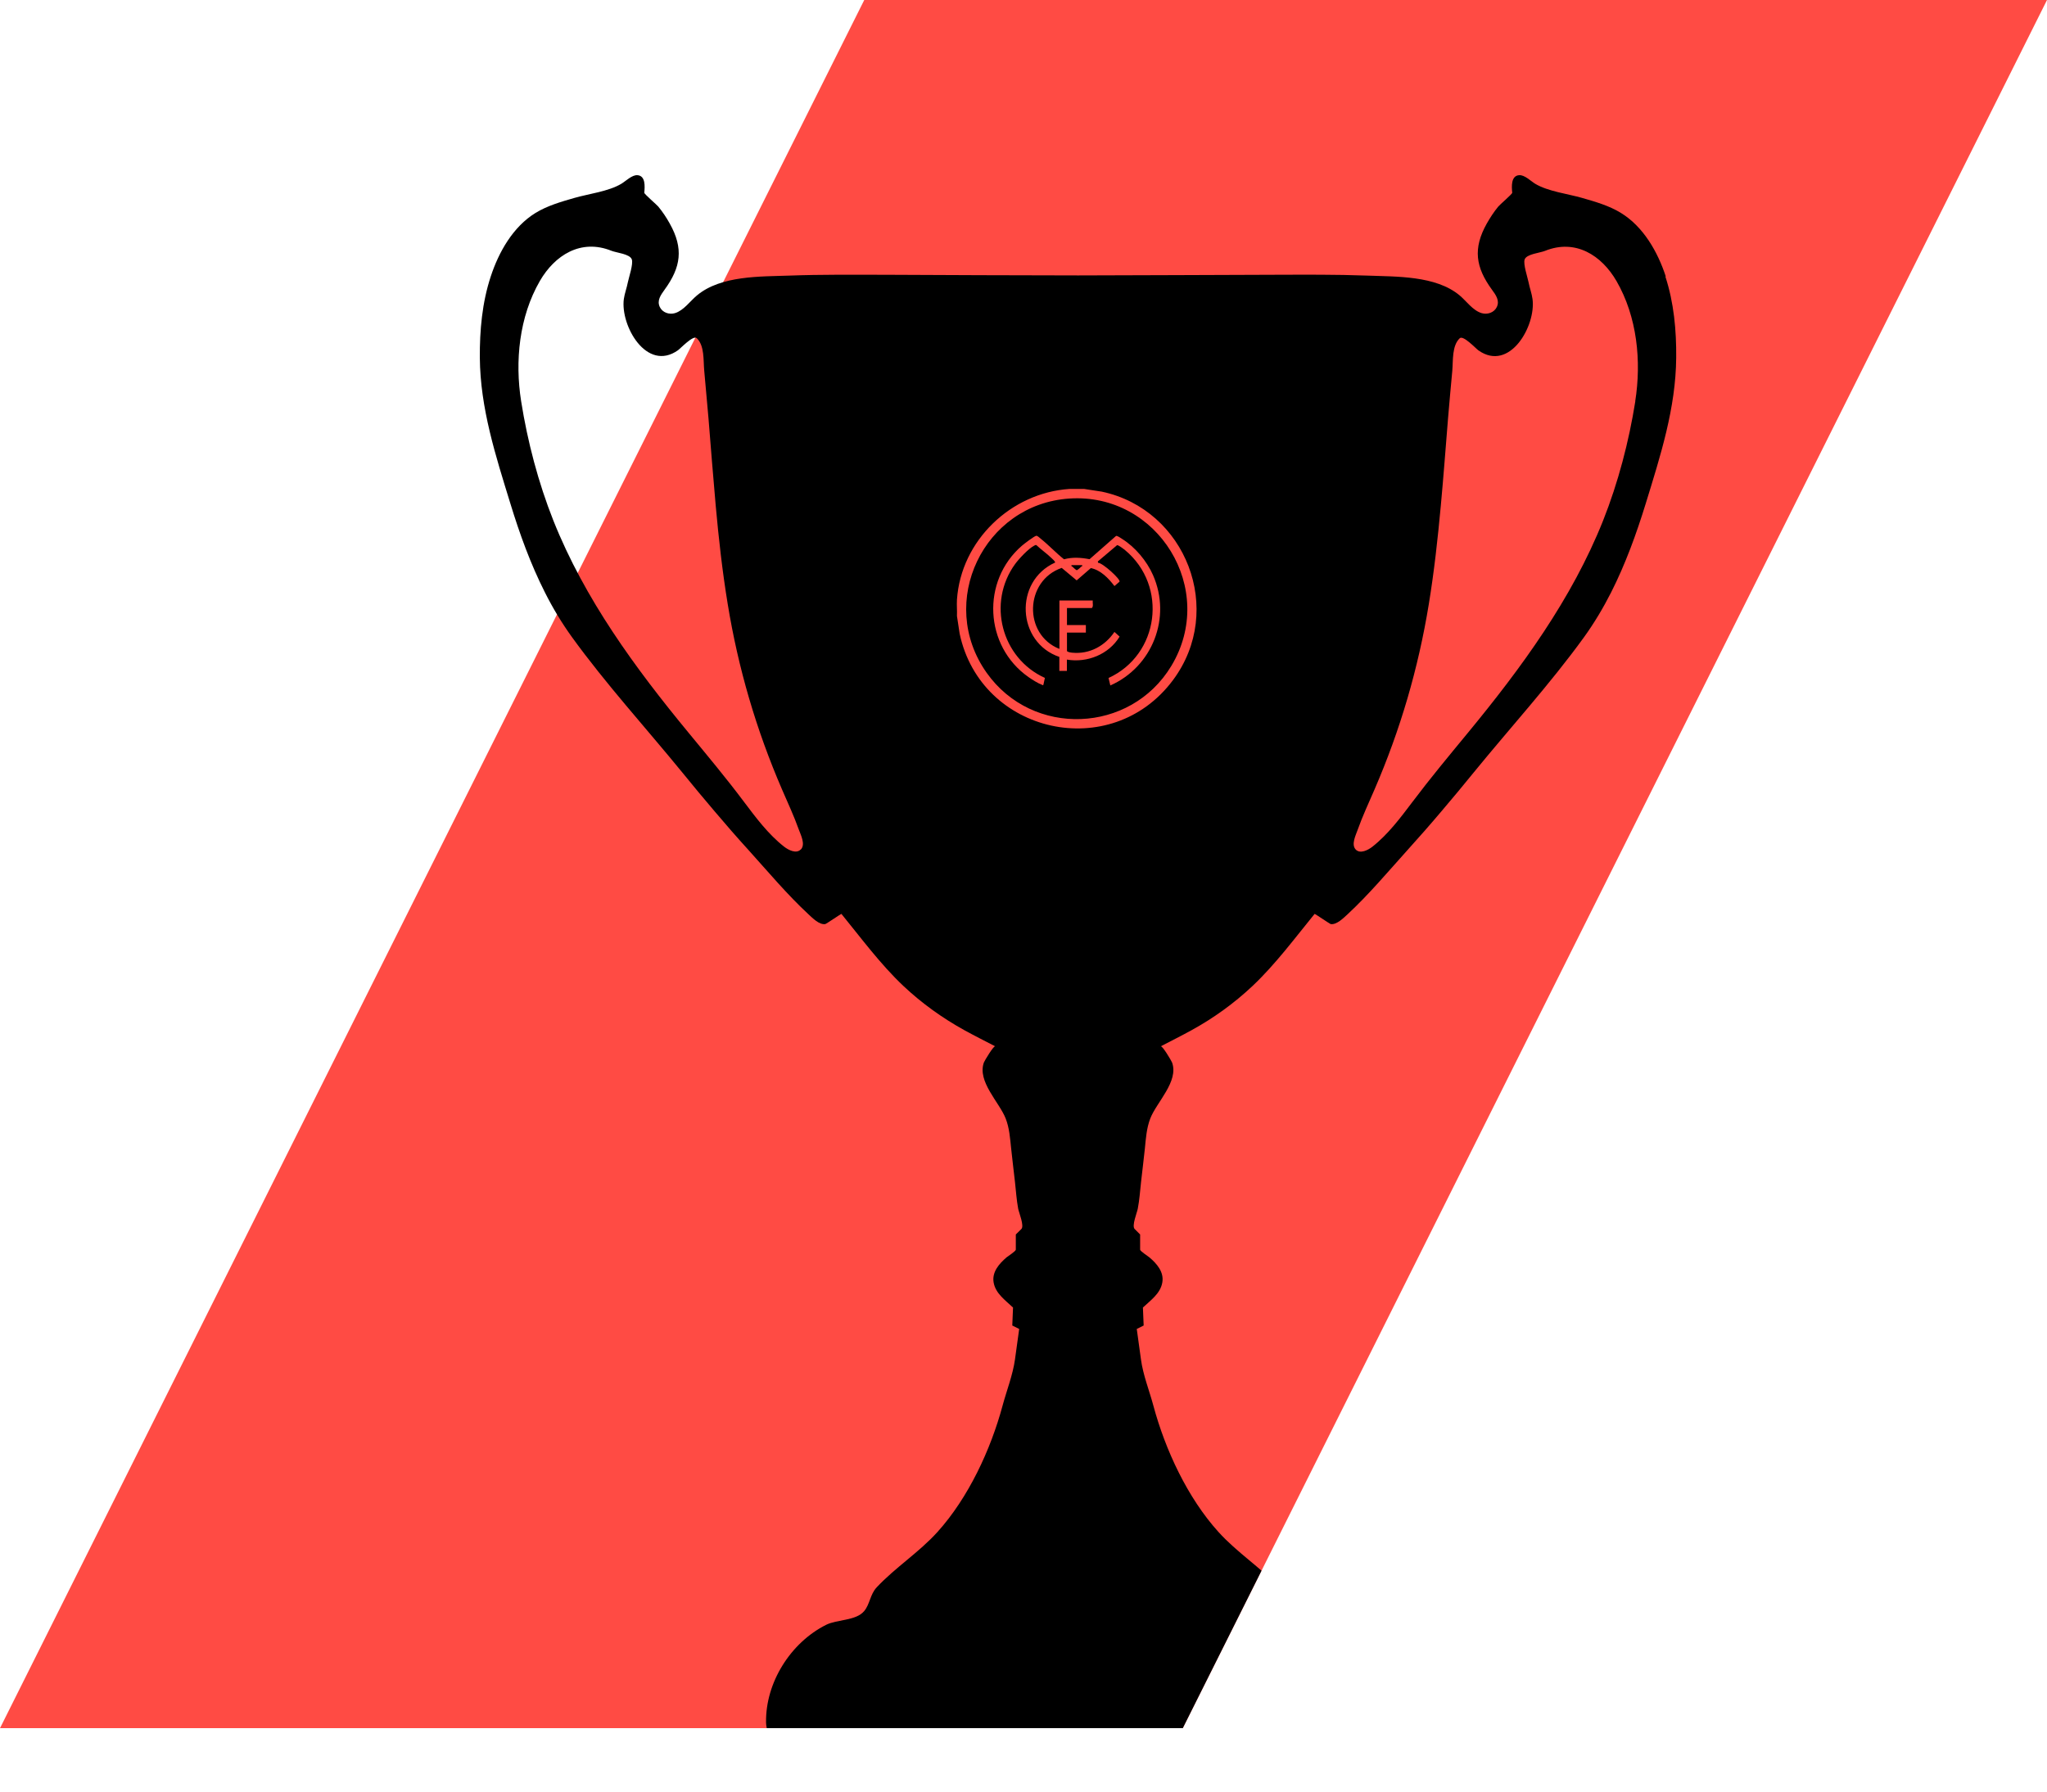
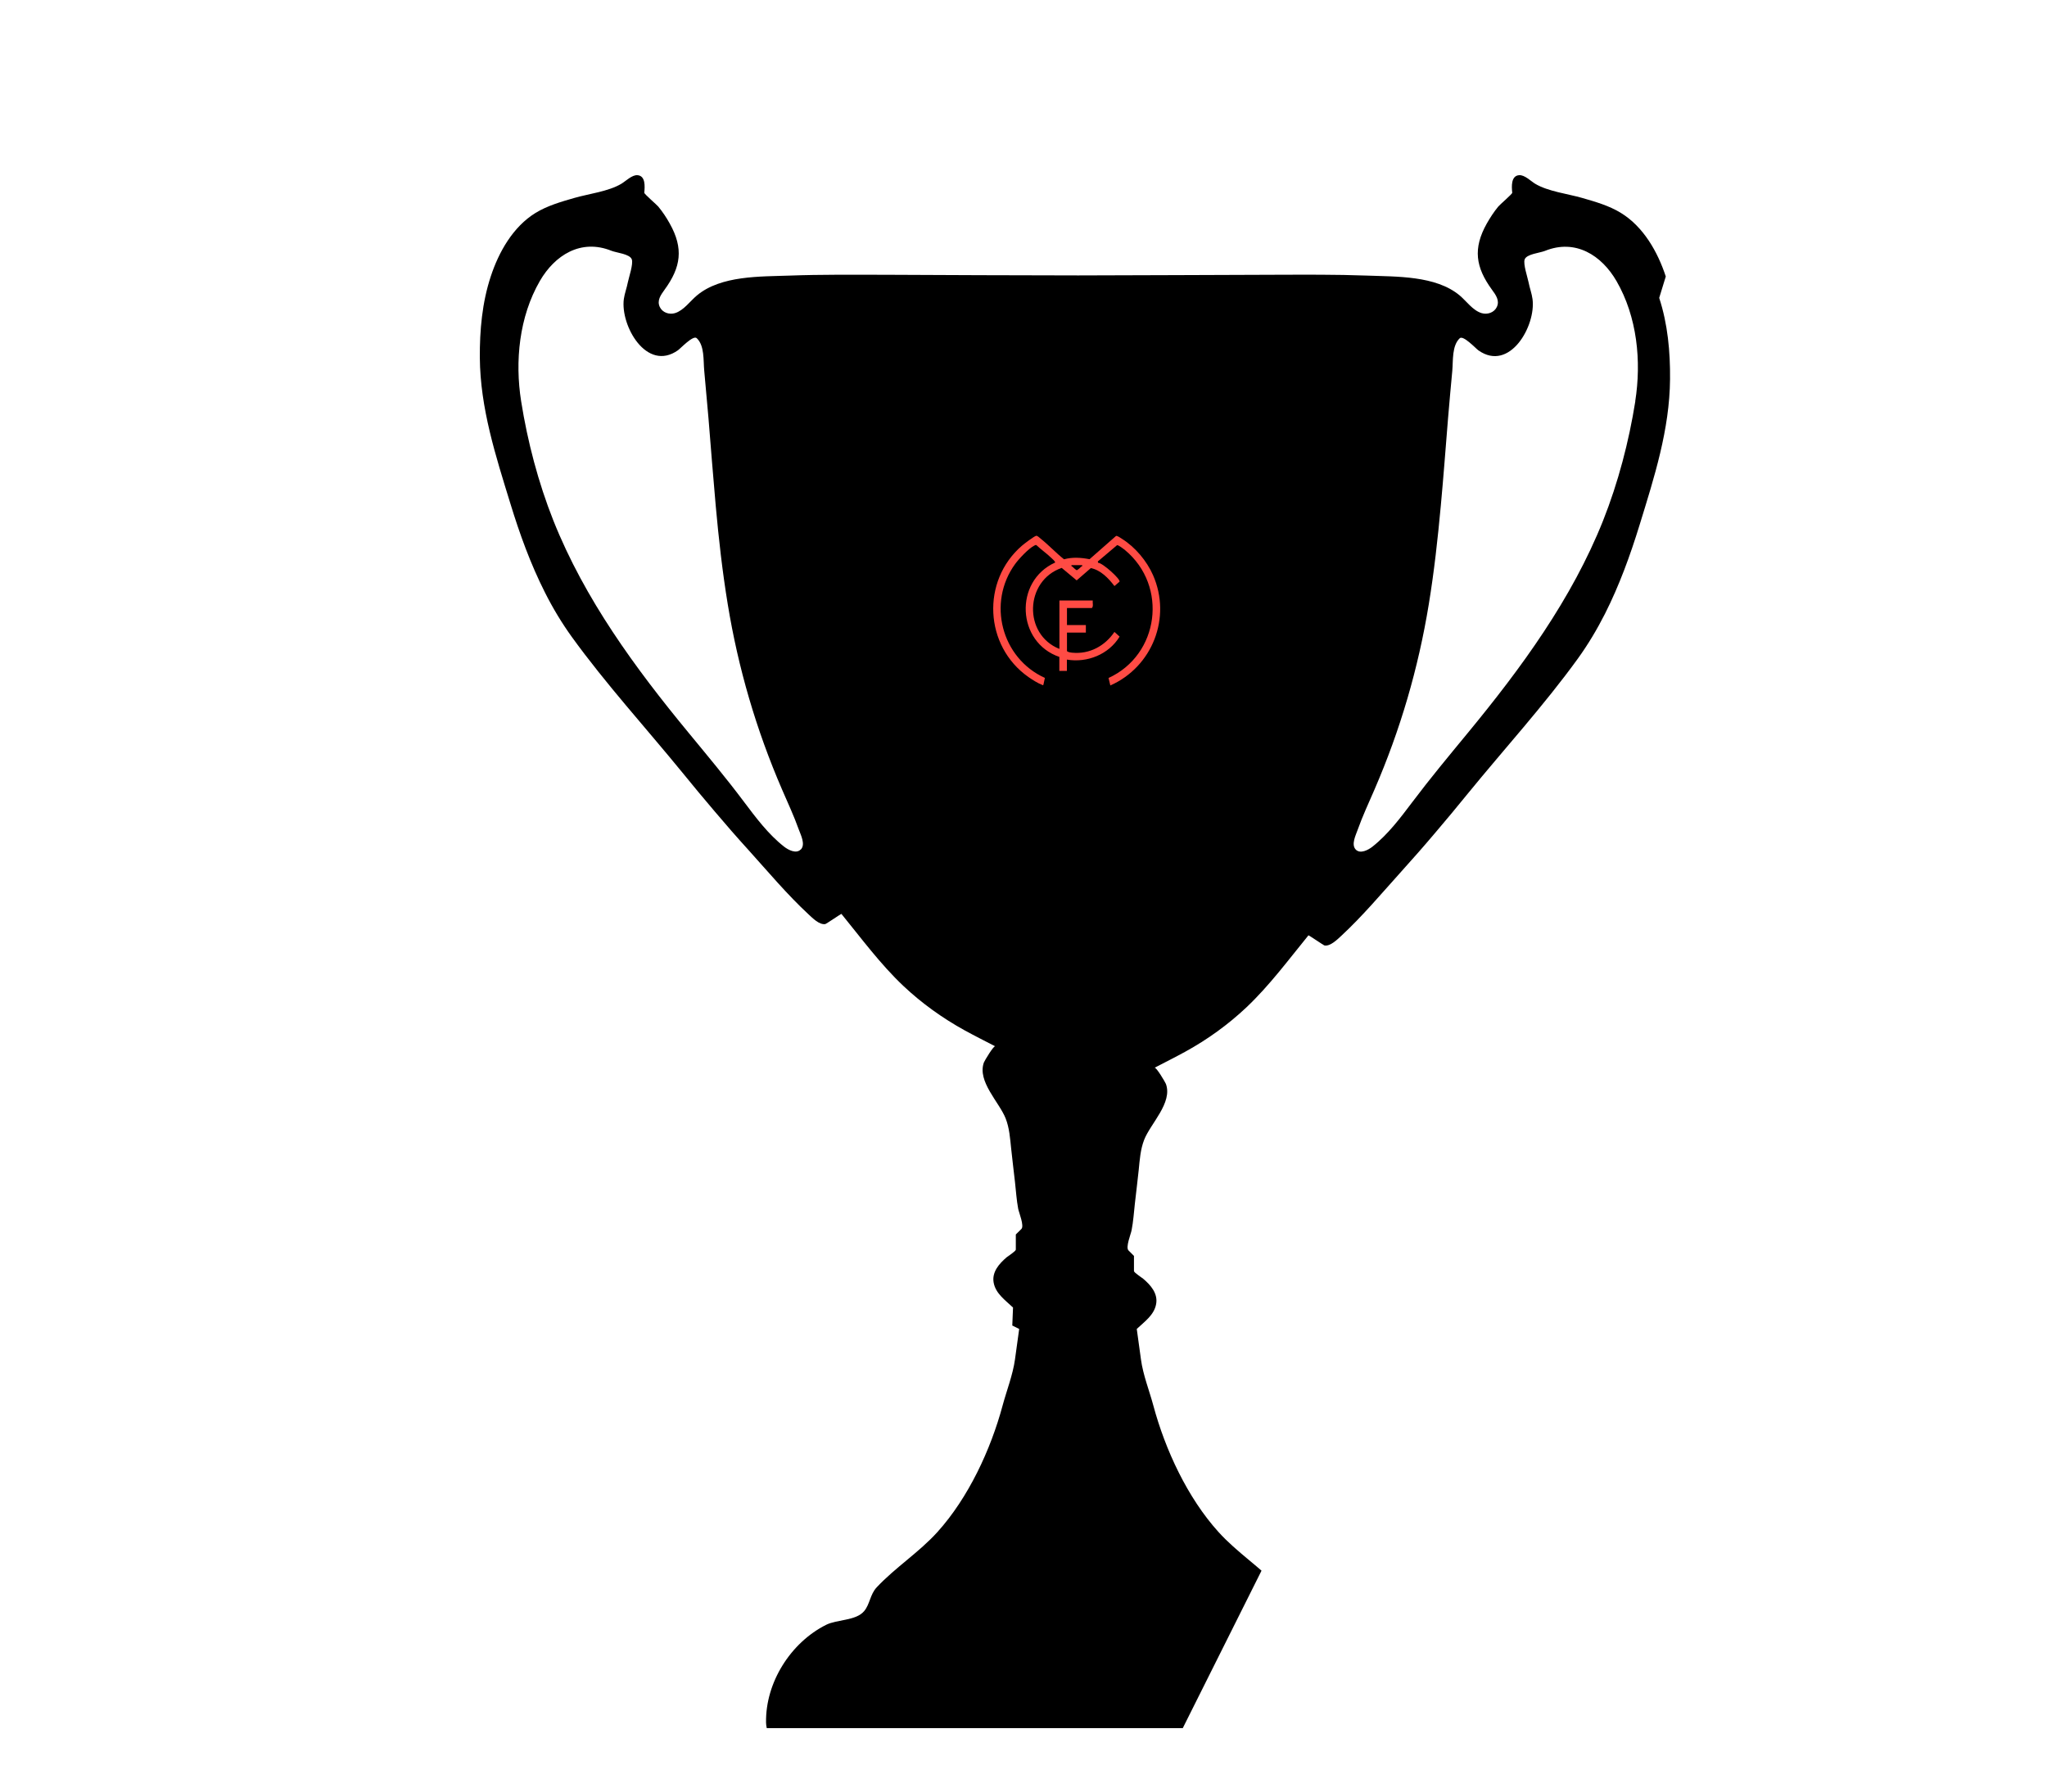
<svg xmlns="http://www.w3.org/2000/svg" id="Layer_2" data-name="Layer 2" viewBox="0 0 249.31 218.3">
  <defs>
    <clipPath id="clippath">
      <polygon points="22.65 0 249.31 0 144.05 210.52 22.65 210.52 22.65 0" style="fill: none; stroke-width: 0px;" />
    </clipPath>
  </defs>
  <g id="Layer_1-2" data-name="Layer 1">
    <g>
-       <polygon points="105.26 0 249.31 0 144.05 210.52 0 210.52 105.26 0" style="fill: #ff4b44; stroke-width: 0px;" />
      <g style="clip-path: url(#clippath);">
-         <path d="m202.88,33.68c-.98-2.99-2.71-6.05-5.46-7.74-1.45-.89-3.1-1.36-4.73-1.83-1.74-.5-4.16-.79-5.71-1.72-.53-.32-1.3-1.11-1.97-1.05-.99.08-.91,1.38-.83,2.14.02.14-1.54,1.47-1.7,1.68-.53.64-.99,1.35-1.4,2.07-1.71,3.05-1.36,5.33.63,8.06.46.63.97,1.31.59,2.11-.32.68-1.16.96-1.86.74-1.07-.33-1.83-1.45-2.66-2.15-2.92-2.44-7.72-2.28-11.31-2.42-3.77-.14-7.56-.11-11.34-.1-7.93.02-15.87.07-23.8.08-7.94,0-15.87-.05-23.8-.08-3.77,0-7.56-.04-11.34.1-3.59.13-8.38-.03-11.31,2.42-.83.69-1.6,1.82-2.66,2.15-.71.22-1.53-.06-1.86-.74-.38-.8.13-1.48.58-2.11,1.99-2.73,2.34-5.01.63-8.06-.4-.72-.87-1.43-1.4-2.07-.17-.21-1.72-1.54-1.7-1.68.07-.76.17-2.06-.83-2.14-.67-.05-1.43.73-1.97,1.05-1.55.93-3.97,1.22-5.71,1.72-1.63.47-3.28.94-4.74,1.83-2.74,1.69-4.47,4.75-5.45,7.74-1.05,3.18-1.35,6.56-1.33,9.89.05,6.16,1.93,11.95,3.72,17.77,1.13,3.7,2.46,7.37,4.21,10.83.95,1.89,2.05,3.72,3.29,5.44,4.13,5.71,8.98,11.03,13.44,16.49,1.3,1.6,2.61,3.18,3.95,4.75,1.35,1.6,2.73,3.18,4.14,4.73,2.37,2.63,4.69,5.4,7.29,7.81.48.44,1.3,1.29,2.03,1.18.12-.02,1.94-1.27,1.97-1.24,2.43,2.98,4.74,6.12,7.54,8.77,2.24,2.11,4.76,3.92,7.46,5.41,1.22.67,2.5,1.31,3.73,1.95-.19-.1-1.3,1.76-1.38,1.97-.83,2.31,1.88,4.84,2.65,6.81.46,1.17.54,2.42.67,3.65.14,1.38.32,2.75.47,4.12.12,1.08.19,2.18.39,3.25.09.46.76,2.07.39,2.45l-.68.67v1.85c0,.18-.97.81-1.13.94-.9.77-1.8,1.79-1.57,3.07.24,1.35,1.44,2.16,2.36,3.04l-.09,2.19.84.42s-.5,3.69-.51,3.7c-.26,1.89-1.03,3.84-1.51,5.63-1.45,5.39-4.17,11.23-7.93,15.4-2.25,2.49-5.11,4.3-7.4,6.74-.82.87-.83,2.08-1.54,2.91-1,1.18-3.28.99-4.62,1.66-4.33,2.17-7.4,7.04-7.32,11.9.06,3.5,5.83,4.81,8.41,5.58,3.19.95,6.46,1.31,9.74,1.75,1.56.21,17.5,1.32,19.84,1.09,2.34.23,18.29-.88,19.84-1.09,3.28-.44,6.54-.8,9.74-1.75,2.58-.77,8.35-2.08,8.41-5.58.09-4.87-2.98-9.73-7.32-11.9-1.33-.67-3.62-.48-4.62-1.66-.7-.84-.72-2.04-1.54-2.91-2.3-2.43-5.15-4.25-7.4-6.74-3.77-4.17-6.48-10.01-7.93-15.4-.48-1.79-1.26-3.74-1.51-5.63,0,0-.51-3.7-.51-3.7l.84-.42-.09-2.19c.93-.88,2.12-1.69,2.36-3.04.23-1.28-.66-2.3-1.57-3.07-.15-.13-1.13-.76-1.13-.94v-1.85l-.67-.67c-.37-.38.29-1.98.38-2.45.21-1.07.28-2.17.4-3.25.15-1.37.33-2.74.47-4.12.12-1.23.21-2.49.66-3.65.77-1.98,3.49-4.51,2.65-6.81-.08-.21-1.18-2.07-1.38-1.97,1.23-.64,2.51-1.28,3.73-1.95,2.7-1.48,5.21-3.29,7.46-5.41,2.8-2.65,5.12-5.79,7.55-8.77.03-.04,1.85,1.22,1.97,1.24.72.1,1.55-.74,2.03-1.18,2.6-2.41,4.92-5.18,7.29-7.81,1.4-1.55,2.79-3.13,4.14-4.73,1.34-1.57,2.65-3.15,3.95-4.75,4.45-5.46,9.31-10.78,13.44-16.49,1.24-1.72,2.33-3.55,3.29-5.44,1.75-3.46,3.08-7.13,4.22-10.83,1.79-5.82,3.66-11.61,3.71-17.77.03-3.33-.28-6.71-1.32-9.89Zm-105.36,69.8c-.55.57-1.52.05-2.02-.34-1.92-1.5-3.44-3.54-4.9-5.48-2.15-2.87-4.45-5.62-6.73-8.39-6.51-7.89-12.66-16.29-16.47-25.85-1.84-4.63-3.15-9.63-3.93-14.55-.77-4.87-.24-10.28,2.28-14.64,1.81-3.13,4.99-5.18,8.72-3.68.63.25,2.24.38,2.48,1.05.2.56-.36,2.18-.48,2.78-.13.69-.39,1.35-.49,2.04-.44,3.24,2.77,8.94,6.59,6.25.31-.22,1.85-1.87,2.28-1.48.98.91.8,2.73.92,3.96.18,1.94.35,3.88.52,5.82.29,3.54.56,7.09.88,10.63.36,4.01.81,8.01,1.46,11.98,1.28,7.83,3.47,15.31,6.62,22.6.7,1.62,1.45,3.22,2.04,4.88.23.63.84,1.8.25,2.42Zm101.65-54.6c-.78,4.91-2.09,9.92-3.93,14.55-3.81,9.56-9.97,17.96-16.47,25.85-2.28,2.77-4.57,5.52-6.73,8.39-1.46,1.93-2.98,3.97-4.9,5.48-.5.39-1.47.91-2.02.34-.59-.62.02-1.78.24-2.42.59-1.66,1.34-3.26,2.04-4.88,3.15-7.28,5.34-14.76,6.62-22.6.65-3.97,1.09-7.97,1.46-11.98.33-3.54.59-7.09.88-10.63.16-1.94.34-3.88.52-5.82.11-1.23-.06-3.05.91-3.96.43-.39,1.96,1.26,2.27,1.48,3.82,2.69,7.03-3.01,6.59-6.25-.09-.69-.35-1.35-.48-2.04-.12-.6-.67-2.22-.48-2.78.23-.67,1.84-.79,2.48-1.05,3.72-1.5,6.9.55,8.71,3.68,2.52,4.36,3.05,9.76,2.28,14.64Z" style="stroke-width: 0px;" />
+         <path d="m202.88,33.68c-.98-2.99-2.71-6.05-5.46-7.74-1.45-.89-3.1-1.36-4.73-1.83-1.74-.5-4.16-.79-5.71-1.72-.53-.32-1.3-1.11-1.97-1.05-.99.08-.91,1.38-.83,2.14.02.14-1.54,1.47-1.7,1.68-.53.64-.99,1.35-1.4,2.07-1.71,3.05-1.36,5.33.63,8.06.46.63.97,1.31.59,2.11-.32.68-1.16.96-1.86.74-1.07-.33-1.83-1.45-2.66-2.15-2.92-2.44-7.72-2.28-11.31-2.42-3.77-.14-7.56-.11-11.34-.1-7.93.02-15.87.07-23.8.08-7.94,0-15.87-.05-23.8-.08-3.77,0-7.56-.04-11.34.1-3.59.13-8.38-.03-11.31,2.42-.83.69-1.6,1.82-2.66,2.15-.71.22-1.53-.06-1.86-.74-.38-.8.13-1.48.58-2.11,1.99-2.73,2.34-5.01.63-8.06-.4-.72-.87-1.43-1.4-2.07-.17-.21-1.72-1.54-1.7-1.68.07-.76.17-2.06-.83-2.14-.67-.05-1.43.73-1.97,1.05-1.55.93-3.97,1.22-5.71,1.72-1.63.47-3.28.94-4.74,1.83-2.74,1.69-4.47,4.75-5.45,7.74-1.05,3.18-1.35,6.56-1.33,9.89.05,6.16,1.93,11.95,3.72,17.77,1.13,3.7,2.46,7.37,4.21,10.83.95,1.89,2.05,3.72,3.29,5.44,4.13,5.71,8.98,11.03,13.44,16.49,1.3,1.6,2.61,3.18,3.95,4.75,1.35,1.6,2.73,3.18,4.14,4.73,2.37,2.63,4.69,5.4,7.29,7.81.48.44,1.3,1.29,2.03,1.18.12-.02,1.94-1.27,1.97-1.24,2.43,2.98,4.74,6.12,7.54,8.77,2.24,2.11,4.76,3.92,7.46,5.41,1.22.67,2.5,1.31,3.73,1.95-.19-.1-1.3,1.76-1.38,1.97-.83,2.31,1.88,4.84,2.65,6.81.46,1.17.54,2.42.67,3.65.14,1.38.32,2.75.47,4.12.12,1.08.19,2.18.39,3.25.09.46.76,2.07.39,2.45l-.68.67v1.85c0,.18-.97.81-1.13.94-.9.77-1.8,1.79-1.57,3.07.24,1.35,1.44,2.16,2.36,3.04l-.09,2.19.84.42s-.5,3.69-.51,3.7c-.26,1.89-1.03,3.84-1.51,5.63-1.45,5.39-4.17,11.23-7.93,15.4-2.25,2.49-5.11,4.3-7.4,6.74-.82.87-.83,2.08-1.54,2.91-1,1.18-3.28.99-4.62,1.66-4.33,2.17-7.4,7.04-7.32,11.9.06,3.5,5.83,4.81,8.41,5.58,3.19.95,6.46,1.31,9.74,1.75,1.56.21,17.5,1.32,19.84,1.09,2.34.23,18.29-.88,19.84-1.09,3.28-.44,6.54-.8,9.74-1.75,2.58-.77,8.35-2.08,8.41-5.58.09-4.87-2.98-9.73-7.32-11.9-1.33-.67-3.62-.48-4.62-1.66-.7-.84-.72-2.04-1.54-2.91-2.3-2.43-5.15-4.25-7.4-6.74-3.77-4.17-6.48-10.01-7.93-15.4-.48-1.79-1.26-3.74-1.51-5.63,0,0-.51-3.7-.51-3.7c.93-.88,2.12-1.69,2.36-3.04.23-1.28-.66-2.3-1.57-3.07-.15-.13-1.13-.76-1.13-.94v-1.85l-.67-.67c-.37-.38.29-1.98.38-2.45.21-1.07.28-2.17.4-3.25.15-1.37.33-2.74.47-4.12.12-1.23.21-2.49.66-3.65.77-1.98,3.49-4.51,2.65-6.81-.08-.21-1.18-2.07-1.38-1.97,1.23-.64,2.51-1.28,3.73-1.95,2.7-1.48,5.21-3.29,7.46-5.41,2.8-2.65,5.12-5.79,7.55-8.77.03-.04,1.85,1.22,1.97,1.24.72.1,1.55-.74,2.03-1.18,2.6-2.41,4.92-5.18,7.29-7.81,1.4-1.55,2.79-3.13,4.14-4.73,1.34-1.57,2.65-3.15,3.95-4.75,4.45-5.46,9.31-10.78,13.44-16.49,1.24-1.72,2.33-3.55,3.29-5.44,1.75-3.46,3.08-7.13,4.22-10.83,1.79-5.82,3.66-11.61,3.71-17.77.03-3.33-.28-6.71-1.32-9.89Zm-105.36,69.8c-.55.57-1.52.05-2.02-.34-1.92-1.5-3.44-3.54-4.9-5.48-2.15-2.87-4.45-5.62-6.73-8.39-6.51-7.89-12.66-16.29-16.47-25.85-1.84-4.63-3.15-9.63-3.93-14.55-.77-4.87-.24-10.28,2.28-14.64,1.81-3.13,4.99-5.18,8.72-3.68.63.25,2.24.38,2.48,1.05.2.56-.36,2.18-.48,2.78-.13.69-.39,1.35-.49,2.04-.44,3.24,2.77,8.94,6.59,6.25.31-.22,1.85-1.87,2.28-1.48.98.91.8,2.73.92,3.96.18,1.94.35,3.88.52,5.82.29,3.54.56,7.09.88,10.63.36,4.01.81,8.01,1.46,11.98,1.28,7.83,3.47,15.31,6.62,22.6.7,1.62,1.45,3.22,2.04,4.88.23.63.84,1.8.25,2.42Zm101.65-54.6c-.78,4.91-2.09,9.92-3.93,14.55-3.81,9.56-9.97,17.96-16.47,25.85-2.28,2.77-4.57,5.52-6.73,8.39-1.46,1.93-2.98,3.97-4.9,5.48-.5.39-1.47.91-2.02.34-.59-.62.02-1.78.24-2.42.59-1.66,1.34-3.26,2.04-4.88,3.15-7.28,5.34-14.76,6.62-22.6.65-3.97,1.09-7.97,1.46-11.98.33-3.54.59-7.09.88-10.63.16-1.94.34-3.88.52-5.82.11-1.23-.06-3.05.91-3.96.43-.39,1.96,1.26,2.27,1.48,3.82,2.69,7.03-3.01,6.59-6.25-.09-.69-.35-1.35-.48-2.04-.12-.6-.67-2.22-.48-2.78.23-.67,1.84-.79,2.48-1.05,3.72-1.5,6.9.55,8.71,3.68,2.52,4.36,3.05,9.76,2.28,14.64Z" style="stroke-width: 0px;" />
      </g>
    </g>
    <g id="k5YBP7">
      <g>
-         <path d="m132.03,59.56l2.16.33c10.25,2.17,15.03,14.43,8.67,22.96-7.53,10.11-23.39,6.53-25.98-5.65l-.33-2.16c.03-.65-.04-1.35,0-1.99.49-7.22,6.59-13.02,13.71-13.49h1.76Zm-1.78,1.17c-10.45.69-16.18,12.63-10.08,21.23,5.58,7.88,17.51,7.42,22.49-.84,5.61-9.31-1.62-21.1-12.41-20.39Z" style="fill: #ff4b44; stroke-width: 0px;" />
        <path d="m129.04,80.03c-5.22-1.77-5.56-9.23-.54-11.5.07-.1-.37-.49-.46-.57-.57-.55-1.24-1.01-1.82-1.56-.11-.03-.19.03-.28.08-.68.35-1.84,1.59-2.3,2.22-3.44,4.72-1.67,11.49,3.62,13.88l-.18.83c-.09.12-.09.04-.17.01-.5-.18-1.22-.64-1.66-.95-5.37-3.77-5.76-11.71-.78-16,.28-.24,1.44-1.12,1.72-1.2.14-.04.43.24.57.36.97.77,1.85,1.73,2.83,2.5,1.04-.28,2.06-.21,3.11-.01l3.22-2.83c.13-.07.58.25.73.35,1.6,1,3.02,2.69,3.78,4.42,2.28,5.18-.08,11.17-5.2,13.44l-.22-.91c6.17-2.82,7.27-11.2,2.02-15.57-.16-.13-.83-.65-.98-.61l-2.35,1.99.05.16c.53,0,2.75,2,2.6,2.3l-.62.53c-.73-.96-1.66-1.93-2.87-2.19l-1.73,1.5-1.82-1.52c-4.5,1.55-4.72,8.1-.28,9.87v-5.9h4.06c-.04.3.11.7-.11.92h-3.03v2.07h2.3v.92h-2.3v2.26c.14.13.45.17.65.19,2.1.2,3.97-.82,5.13-2.53l.63.57c-1.31,2.16-3.94,3.22-6.42,2.8v1.38h-.92v-1.69Zm2.76-11.19h-1.3c-.05.18.05.13.1.18.11.1.46.44.55.44.21-.1.38-.29.55-.44.05-.05.15,0,.1-.18Z" style="fill: #ff4b44; stroke-width: 0px;" />
      </g>
    </g>
  </g>
</svg>